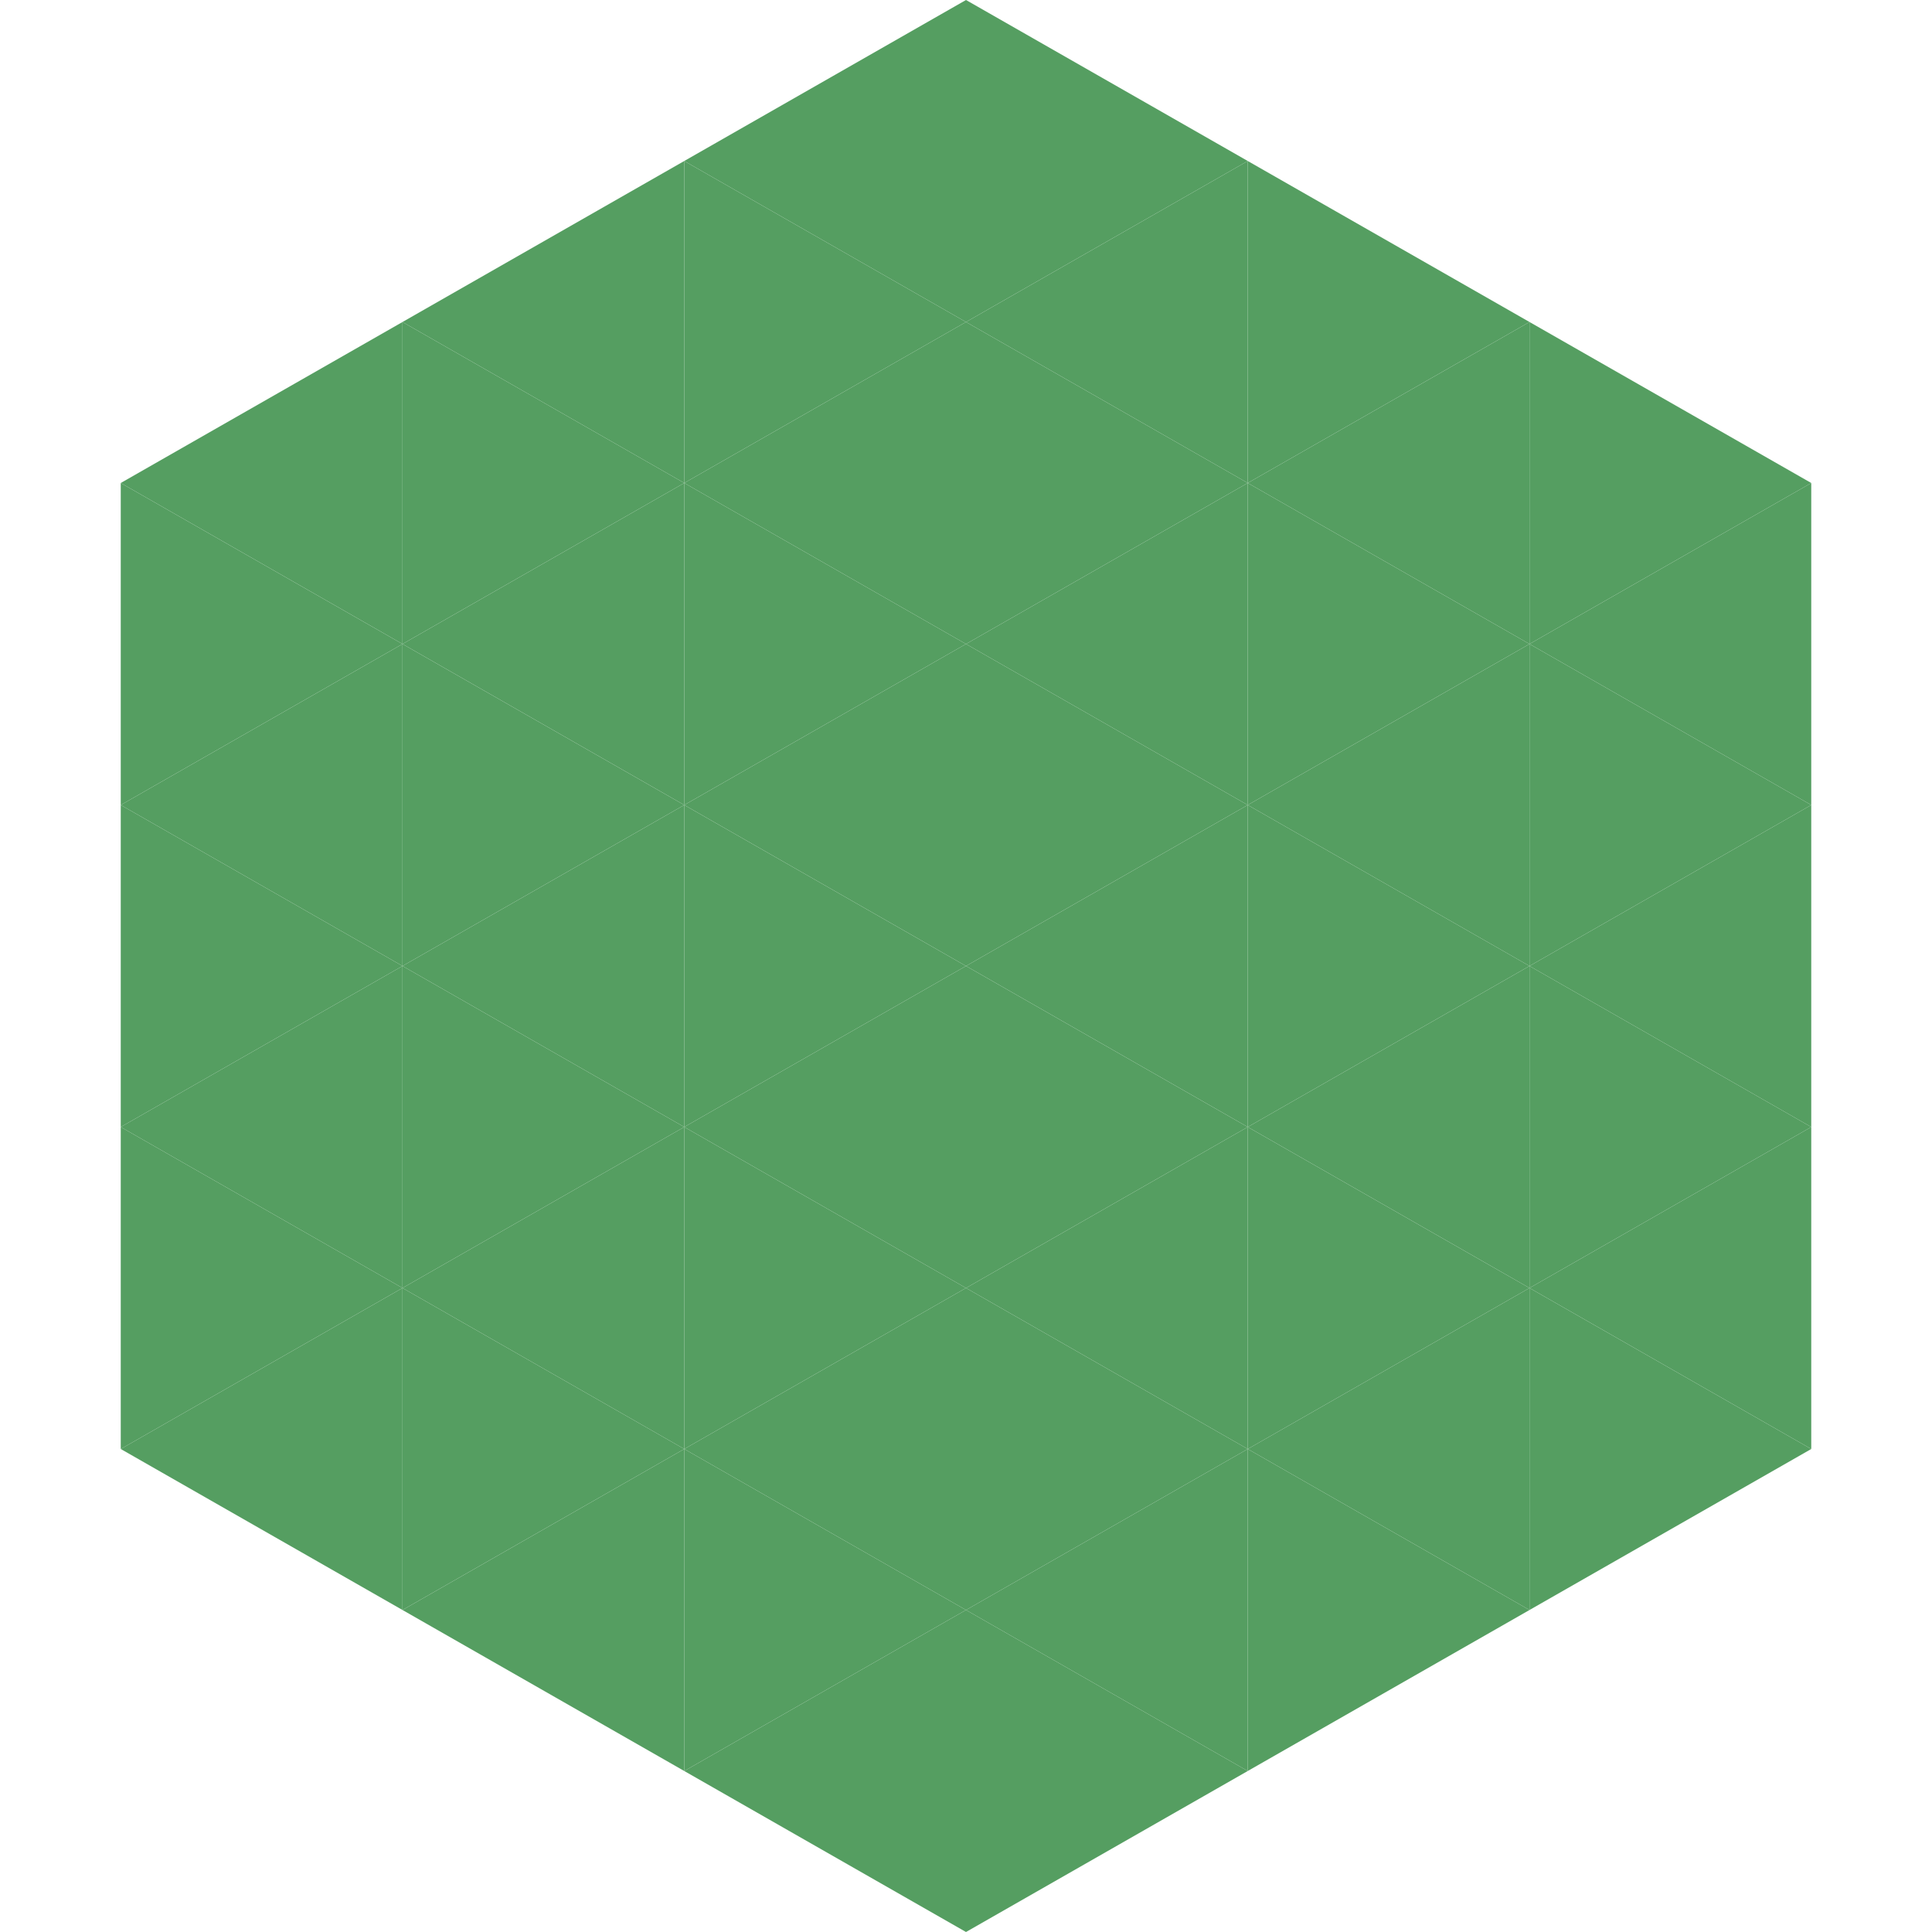
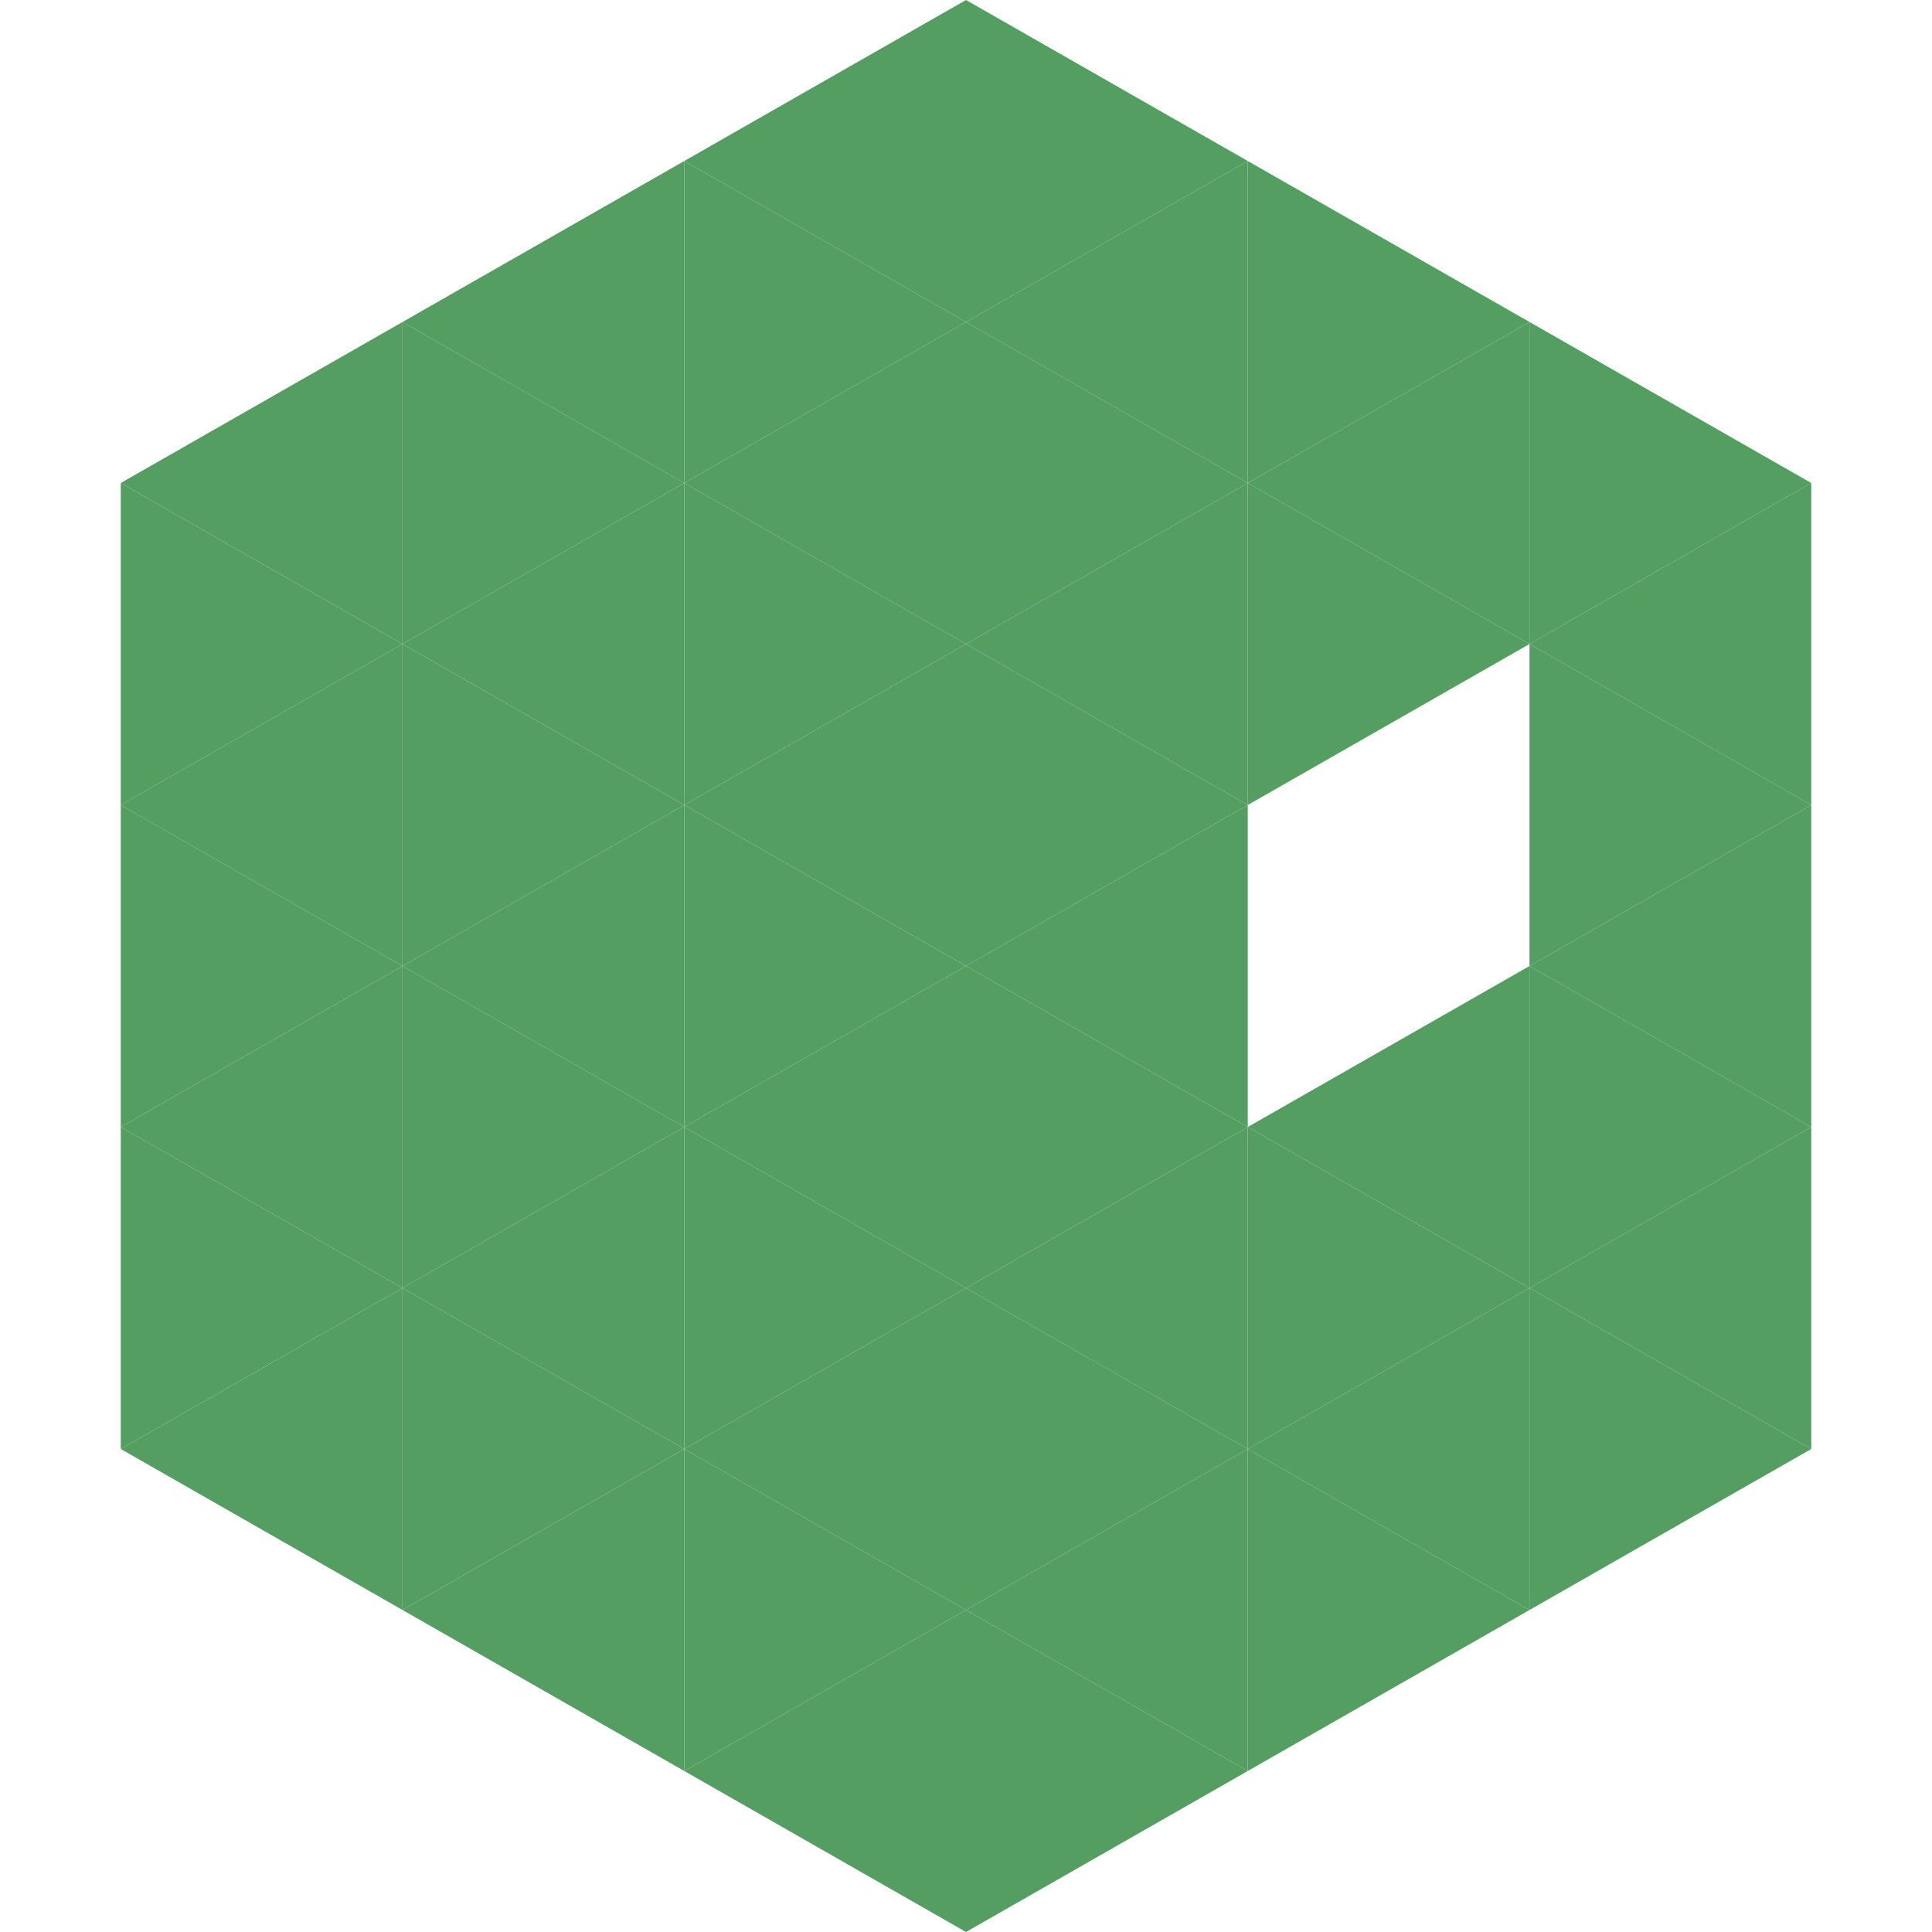
<svg xmlns="http://www.w3.org/2000/svg" width="240" height="240">
  <polygon points="50,40 15,60 50,80" style="fill:rgb(85,158,97)" />
  <polygon points="190,40 225,60 190,80" style="fill:rgb(85,158,97)" />
  <polygon points="15,60 50,80 15,100" style="fill:rgb(85,158,97)" />
  <polygon points="225,60 190,80 225,100" style="fill:rgb(85,158,97)" />
  <polygon points="50,80 15,100 50,120" style="fill:rgb(85,158,97)" />
  <polygon points="190,80 225,100 190,120" style="fill:rgb(85,158,97)" />
  <polygon points="15,100 50,120 15,140" style="fill:rgb(85,158,97)" />
  <polygon points="225,100 190,120 225,140" style="fill:rgb(85,158,97)" />
  <polygon points="50,120 15,140 50,160" style="fill:rgb(85,158,97)" />
  <polygon points="190,120 225,140 190,160" style="fill:rgb(85,158,97)" />
  <polygon points="15,140 50,160 15,180" style="fill:rgb(85,158,97)" />
  <polygon points="225,140 190,160 225,180" style="fill:rgb(85,158,97)" />
  <polygon points="50,160 15,180 50,200" style="fill:rgb(85,158,97)" />
  <polygon points="190,160 225,180 190,200" style="fill:rgb(85,158,97)" />
  <polygon points="15,180 50,200 15,220" style="fill:rgb(255,255,255); fill-opacity:0" />
-   <polygon points="225,180 190,200 225,220" style="fill:rgb(255,255,255); fill-opacity:0" />
  <polygon points="50,0 85,20 50,40" style="fill:rgb(255,255,255); fill-opacity:0" />
  <polygon points="190,0 155,20 190,40" style="fill:rgb(255,255,255); fill-opacity:0" />
  <polygon points="85,20 50,40 85,60" style="fill:rgb(85,158,97)" />
  <polygon points="155,20 190,40 155,60" style="fill:rgb(85,158,97)" />
  <polygon points="50,40 85,60 50,80" style="fill:rgb(85,158,97)" />
  <polygon points="190,40 155,60 190,80" style="fill:rgb(85,158,97)" />
  <polygon points="85,60 50,80 85,100" style="fill:rgb(85,158,97)" />
  <polygon points="155,60 190,80 155,100" style="fill:rgb(85,158,97)" />
  <polygon points="50,80 85,100 50,120" style="fill:rgb(85,158,97)" />
-   <polygon points="190,80 155,100 190,120" style="fill:rgb(85,158,97)" />
  <polygon points="85,100 50,120 85,140" style="fill:rgb(85,158,97)" />
-   <polygon points="155,100 190,120 155,140" style="fill:rgb(85,158,97)" />
  <polygon points="50,120 85,140 50,160" style="fill:rgb(85,158,97)" />
  <polygon points="190,120 155,140 190,160" style="fill:rgb(85,158,97)" />
  <polygon points="85,140 50,160 85,180" style="fill:rgb(85,158,97)" />
  <polygon points="155,140 190,160 155,180" style="fill:rgb(85,158,97)" />
  <polygon points="50,160 85,180 50,200" style="fill:rgb(85,158,97)" />
  <polygon points="190,160 155,180 190,200" style="fill:rgb(85,158,97)" />
  <polygon points="85,180 50,200 85,220" style="fill:rgb(85,158,97)" />
  <polygon points="155,180 190,200 155,220" style="fill:rgb(85,158,97)" />
  <polygon points="120,0 85,20 120,40" style="fill:rgb(85,158,97)" />
  <polygon points="120,0 155,20 120,40" style="fill:rgb(85,158,97)" />
  <polygon points="85,20 120,40 85,60" style="fill:rgb(85,158,97)" />
  <polygon points="155,20 120,40 155,60" style="fill:rgb(85,158,97)" />
  <polygon points="120,40 85,60 120,80" style="fill:rgb(85,158,97)" />
  <polygon points="120,40 155,60 120,80" style="fill:rgb(85,158,97)" />
  <polygon points="85,60 120,80 85,100" style="fill:rgb(85,158,97)" />
  <polygon points="155,60 120,80 155,100" style="fill:rgb(85,158,97)" />
  <polygon points="120,80 85,100 120,120" style="fill:rgb(85,158,97)" />
  <polygon points="120,80 155,100 120,120" style="fill:rgb(85,158,97)" />
  <polygon points="85,100 120,120 85,140" style="fill:rgb(85,158,97)" />
  <polygon points="155,100 120,120 155,140" style="fill:rgb(85,158,97)" />
  <polygon points="120,120 85,140 120,160" style="fill:rgb(85,158,97)" />
  <polygon points="120,120 155,140 120,160" style="fill:rgb(85,158,97)" />
  <polygon points="85,140 120,160 85,180" style="fill:rgb(85,158,97)" />
  <polygon points="155,140 120,160 155,180" style="fill:rgb(85,158,97)" />
  <polygon points="120,160 85,180 120,200" style="fill:rgb(85,158,97)" />
  <polygon points="120,160 155,180 120,200" style="fill:rgb(85,158,97)" />
  <polygon points="85,180 120,200 85,220" style="fill:rgb(85,158,97)" />
  <polygon points="155,180 120,200 155,220" style="fill:rgb(85,158,97)" />
  <polygon points="120,200 85,220 120,240" style="fill:rgb(85,158,97)" />
  <polygon points="120,200 155,220 120,240" style="fill:rgb(85,158,97)" />
  <polygon points="85,220 120,240 85,260" style="fill:rgb(255,255,255); fill-opacity:0" />
  <polygon points="155,220 120,240 155,260" style="fill:rgb(255,255,255); fill-opacity:0" />
</svg>